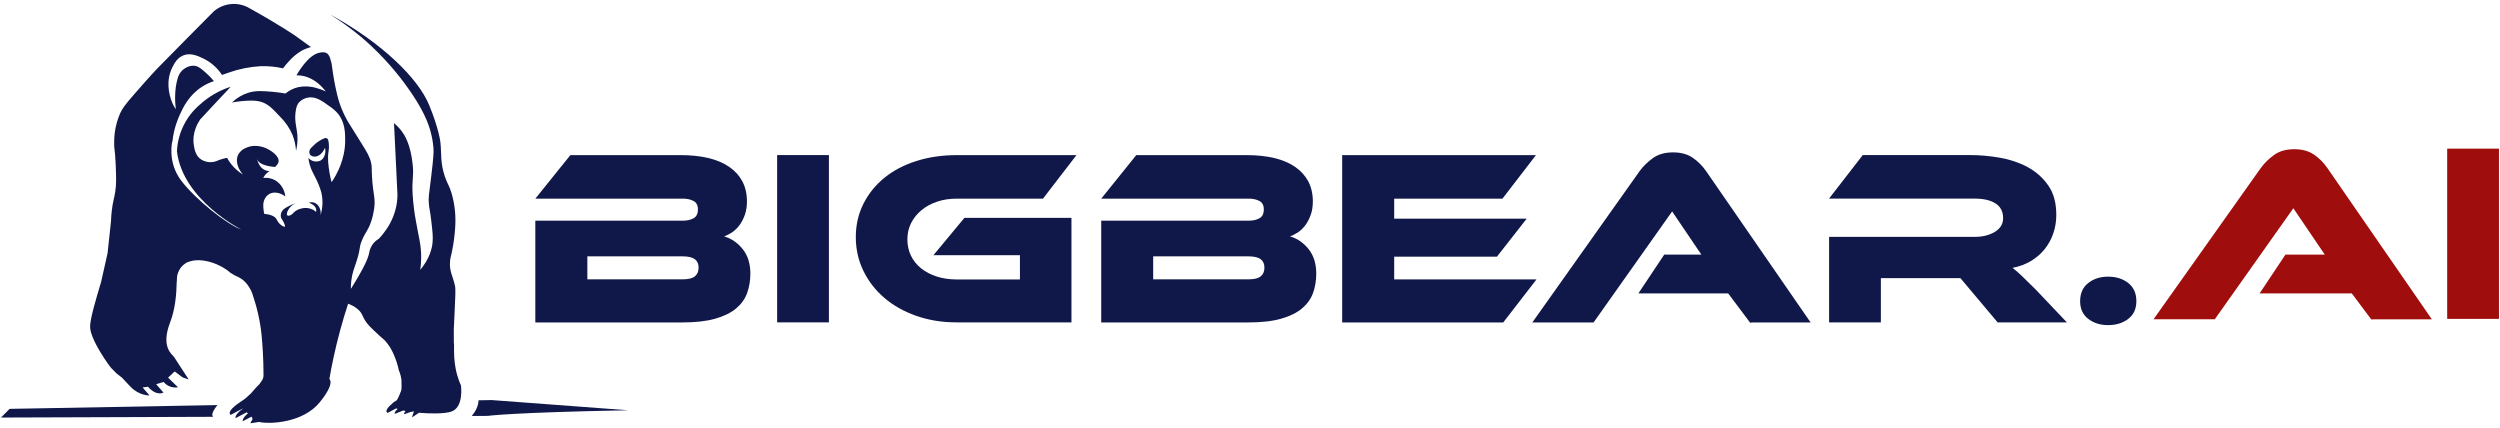
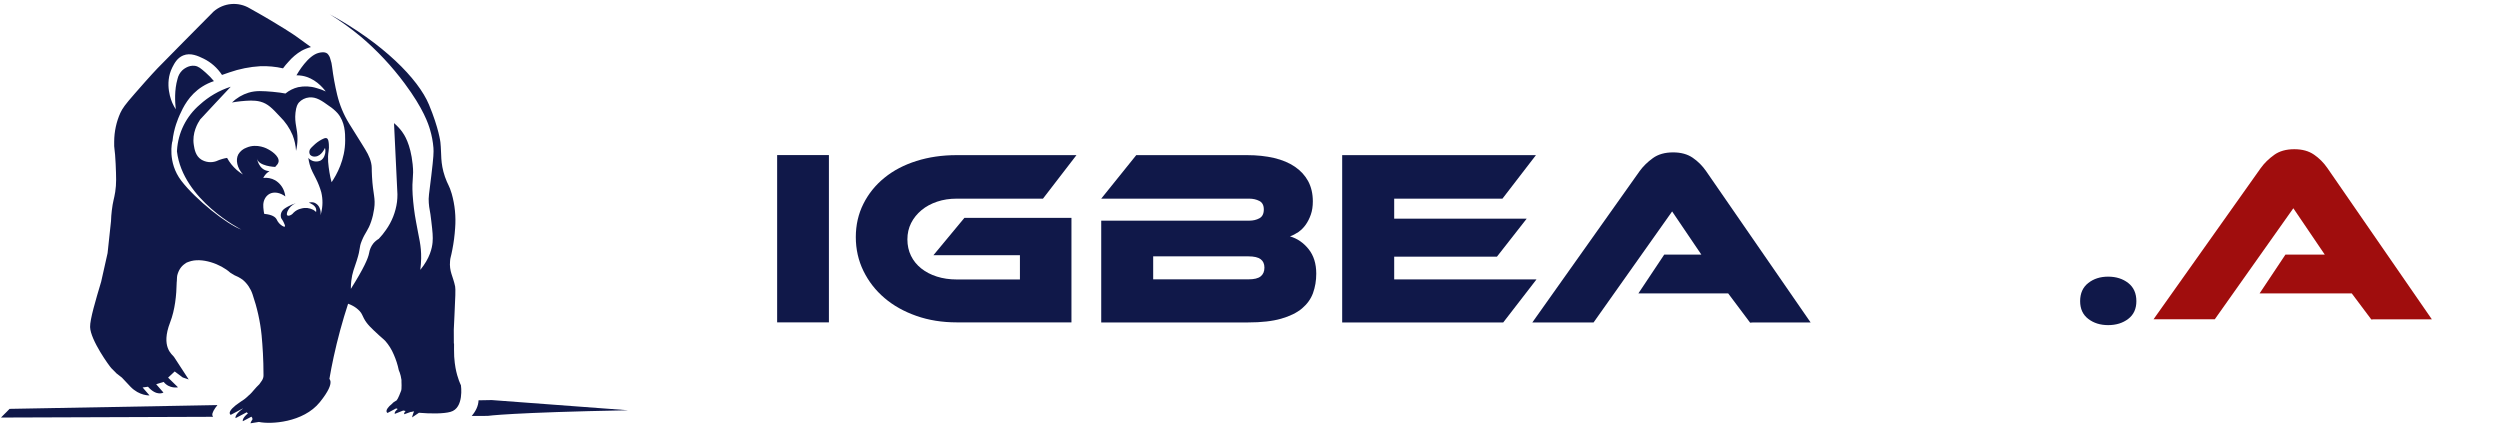
<svg xmlns="http://www.w3.org/2000/svg" width="409" height="70" viewBox="0 0 409 70" fill="none">
-   <path fill-rule="evenodd" clip-rule="evenodd" d="M118.46 38.67C119.66 39.02 120.68 39.72 121.51 40.76C122.34 41.8 122.76 43.13 122.76 44.77C122.76 45.92 122.58 46.97 122.23 47.94C121.88 48.91 121.27 49.75 120.43 50.46C119.58 51.17 118.45 51.73 117.01 52.14C115.57 52.55 113.78 52.75 111.63 52.75H87.58V36.1H111.8C112.43 36.1 112.98 35.97 113.46 35.71C113.94 35.45 114.18 34.97 114.18 34.26C114.18 33.58 113.93 33.11 113.44 32.87C112.95 32.62 112.4 32.5 111.8 32.5H87.58L93.31 25.38H111.43C113.07 25.38 114.55 25.54 115.87 25.85C117.19 26.16 118.33 26.64 119.27 27.28C120.21 27.92 120.93 28.71 121.44 29.65C121.94 30.59 122.2 31.69 122.2 32.94C122.2 33.76 122.09 34.48 121.87 35.11C121.65 35.74 121.37 36.29 121.03 36.77C120.69 37.25 120.29 37.64 119.84 37.96C119.39 38.27 118.93 38.51 118.46 38.67ZM96.09 41.94V45.7H111.68C112.61 45.7 113.28 45.54 113.68 45.21C114.09 44.88 114.29 44.41 114.29 43.78C114.29 43.18 114.09 42.72 113.68 42.41C113.27 42.1 112.6 41.94 111.68 41.94H96.09Z" fill="#101849" />
  <path d="M135.61 52.74H127.14V25.37H135.61V52.74Z" fill="#101849" />
  <path d="M157.78 35.64H175.29V52.74H156.51C154.14 52.74 151.94 52.39 149.92 51.68C147.9 50.97 146.16 50 144.7 48.75C143.24 47.51 142.1 46.04 141.26 44.33C140.43 42.63 140.01 40.78 140.01 38.79C140.01 36.8 140.43 34.98 141.26 33.33C142.09 31.68 143.24 30.26 144.7 29.08C146.16 27.89 147.9 26.98 149.92 26.34C151.94 25.7 154.13 25.38 156.51 25.38H176.11L170.63 32.5H156.51C155.36 32.5 154.3 32.66 153.32 32.99C152.34 33.32 151.48 33.78 150.76 34.38C150.04 34.98 149.47 35.68 149.06 36.49C148.65 37.3 148.45 38.19 148.45 39.17C148.45 40.15 148.65 41.05 149.04 41.85C149.43 42.65 149.99 43.34 150.72 43.92C151.44 44.49 152.3 44.94 153.28 45.25C154.26 45.56 155.34 45.72 156.51 45.72H166.86V41.75H152.71L157.78 35.64Z" fill="#101849" />
  <path fill-rule="evenodd" clip-rule="evenodd" d="M211.04 38.67C212.24 39.02 213.26 39.72 214.09 40.76C214.92 41.8 215.34 43.13 215.34 44.77C215.34 45.92 215.16 46.97 214.81 47.94C214.46 48.91 213.85 49.75 213.01 50.46C212.16 51.17 211.03 51.73 209.59 52.14C208.16 52.55 206.36 52.75 204.21 52.75H180.16V36.1H204.38C205.01 36.1 205.56 35.97 206.04 35.71C206.52 35.45 206.76 34.97 206.76 34.26C206.76 33.58 206.51 33.11 206.02 32.87C205.53 32.62 204.98 32.5 204.38 32.5H180.16L185.89 25.38H204.01C205.65 25.38 207.13 25.54 208.45 25.85C209.77 26.16 210.91 26.64 211.85 27.28C212.79 27.92 213.51 28.71 214.02 29.65C214.52 30.59 214.78 31.69 214.78 32.94C214.78 33.76 214.67 34.48 214.45 35.11C214.23 35.74 213.95 36.29 213.61 36.77C213.27 37.25 212.87 37.64 212.42 37.96C211.96 38.27 211.5 38.51 211.04 38.67ZM188.66 41.94V45.7H204.25C205.18 45.7 205.85 45.54 206.25 45.21C206.66 44.88 206.86 44.41 206.86 43.78C206.86 43.18 206.66 42.72 206.25 42.41C205.84 42.1 205.17 41.94 204.25 41.94H188.66Z" fill="#101849" />
  <path d="M251.37 45.71L245.93 52.75H219.58V25.38H251.28L245.8 32.5H228.09V35.77H249.77L244.9 41.99H228.09V45.71H251.37Z" fill="#101849" />
-   <path d="M338.14 52.74H326.81L320.72 45.5H307.71V52.74H299.24V38.75H323.05C324.36 38.75 325.46 38.48 326.36 37.93C327.26 37.38 327.71 36.63 327.71 35.68C327.71 34.62 327.3 33.82 326.48 33.29C325.66 32.76 324.52 32.49 323.04 32.49H299.23L304.75 25.37H322.34C323.89 25.37 325.5 25.51 327.17 25.8C328.83 26.09 330.35 26.6 331.71 27.33C333.07 28.07 334.2 29.06 335.08 30.32C335.97 31.57 336.41 33.18 336.41 35.15C336.41 36.21 336.25 37.22 335.92 38.18C335.59 39.14 335.12 39.99 334.51 40.76C333.9 41.52 333.15 42.17 332.26 42.7C331.37 43.23 330.37 43.61 329.25 43.82C329.71 44.17 330.23 44.62 330.8 45.17C331.37 45.72 332.14 46.47 333.09 47.42L338.14 52.74Z" fill="#101849" />
  <path d="M340.31 49.27C340.31 47.99 340.75 47 341.64 46.3C342.53 45.6 343.61 45.26 344.89 45.26C346.2 45.26 347.3 45.61 348.18 46.3C349.07 47 349.51 47.98 349.51 49.27C349.51 50.53 349.07 51.49 348.18 52.17C347.29 52.85 346.2 53.19 344.89 53.19C343.61 53.19 342.52 52.85 341.64 52.17C340.75 51.49 340.31 50.52 340.31 49.27Z" fill="#101849" />
-   <path d="M408.83 52.17H400.36V24.32H408.83V52.17Z" fill="#A00D0D" />
  <path d="M279.12 28C278.52 27.13 277.79 26.4 276.93 25.81C276.07 25.22 275 24.93 273.72 24.93C272.38 24.93 271.28 25.24 270.41 25.87C269.54 26.5 268.81 27.21 268.24 28L250.69 52.75H260.71L273.56 34.59L278.34 41.65H272.27L268.04 48H282.73L286.32 52.79L286.7 52.76H296.22L279.12 28Z" fill="#101849" />
  <path d="M380.75 27.48C380.15 26.61 379.42 25.88 378.56 25.29C377.7 24.7 376.63 24.41 375.35 24.41C374.01 24.41 372.91 24.72 372.04 25.35C371.17 25.98 370.44 26.69 369.87 27.48L352.32 52.23H362.34L375.19 34.07L380.1 41.31C380.18 41.42 380.26 41.54 380.33 41.65H373.9L369.67 48H384.75L387.95 52.27L388.33 52.24H397.85L380.75 27.48Z" fill="#A00D0D" />
  <path d="M80.44 65.45L78.29 65.49C78.26 66.4 77.84 67.27 77.17 68.05L79.78 68.04C79.78 68.04 83.56 67.48 102.78 67.12L80.44 65.45Z" fill="#101849" />
  <path d="M34.74 67.93C34.67 67.56 35.04 66.94 35.57 66.27L1.57 66.89L0.16 68.31L34.86 68.19C34.8 68.1 34.75 68.01 34.74 67.93Z" fill="#101849" />
  <path d="M75.41 63.03C75.41 63.03 74.85 61.97 74.52 60.17L74.4 59.37C74.32 58.72 74.27 58.01 74.28 57.23C74.3 56.19 74.28 56 74.25 56.25L74.24 53.93C74.27 53.37 74.3 52.63 74.35 51.6C74.49 48.72 74.55 47.28 74.46 46.86C74.12 45.19 73.47 44.42 73.63 42.7C73.67 42.12 73.76 42.13 74 40.85C74.23 39.69 74.38 38.51 74.46 37.33C74.61 35.43 74.42 33.52 73.9 31.69C73.5 30.31 73.25 30.24 72.79 28.91C72 26.6 72.26 25.2 72.05 23.27C72.05 23.27 71.81 21.04 70.18 17.12C68.42 12.89 62.65 7.08 53.95 2.34C55.73 3.44 57.43 4.67 59.04 6.01C61.71 8.27 64.1 10.83 66.19 13.64C69.29 17.8 70.09 20.31 70.35 21.2C70.64 22.17 70.83 23.17 70.91 24.18C70.96 24.9 70.94 25.59 70.56 28.75C70.18 31.91 70.08 32.21 70.15 33.19C70.22 34.26 70.36 34.31 70.56 36.17C70.77 37.9 70.85 38.76 70.77 39.64C70.69 40.56 70.34 42.23 68.76 44.15C68.84 43.53 68.89 42.9 68.9 42.28C68.94 40.1 68.52 38.92 68.07 36.31C67.79 34.84 67.61 33.36 67.51 31.87C67.35 29.08 67.74 29.08 67.51 26.87C67.16 23.49 66.1 21.98 65.77 21.53C65.39 21.02 64.95 20.55 64.46 20.14L65.02 31.79C65.02 32.21 65 32.63 64.95 33.04C64.73 34.69 64.11 36.26 63.15 37.61C62.8 38.13 62.4 38.61 61.97 39.07C61.63 39.27 61.32 39.53 61.07 39.83C60.71 40.29 60.47 40.84 60.38 41.43C60.23 42.23 59.57 43.82 57.4 47.26C57.4 46.82 57.42 46.39 57.47 45.95C57.62 44.62 57.96 43.9 58.37 42.62C59.06 40.44 58.67 40.66 59.2 39.36C59.77 37.97 60.22 37.73 60.72 36.24C60.95 35.56 61.11 34.87 61.21 34.16C61.47 32.37 61.02 31.86 60.86 28.89C60.78 27.4 60.87 27.34 60.72 26.67C60.47 25.57 60.01 24.85 59.2 23.55C57.94 21.55 57.31 20.55 57.12 20.22C56.22 18.76 55.56 17.17 55.16 15.5C54.8 13.99 54.52 12.47 54.33 10.93C54.29 10.5 54.19 10.08 54.05 9.68C53.98 9.34 53.81 9.03 53.57 8.78C53.13 8.43 52.49 8.57 52.18 8.64C50.39 9.05 48.74 11.9 48.5 12.32C48.8 12.32 49.1 12.34 49.4 12.39C51.44 12.73 52.75 14.24 53.29 14.96C52.8 14.72 52.29 14.54 51.76 14.4C50.79 14.1 49.77 14.06 48.78 14.26C48.02 14.44 47.3 14.8 46.7 15.3C46.2 15.21 45.48 15.09 44.62 15.02C43 14.89 41.9 14.79 40.67 15.16C39.65 15.47 38.71 16.03 37.95 16.77C38.3 16.7 38.8 16.62 39.41 16.56C40.51 16.46 41.59 16.36 42.6 16.63C43.83 16.96 44.55 17.73 45.79 19.06C46.68 19.93 47.39 20.96 47.87 22.11C48.19 22.93 48.38 23.8 48.43 24.68C48.58 24.07 48.66 23.44 48.67 22.81C48.69 21.01 48.15 20.26 48.34 18.44C48.45 17.43 48.68 17.03 48.9 16.77C49.33 16.3 49.93 16 50.57 15.94C51.74 15.82 52.68 16.5 53.83 17.33C54.34 17.66 54.81 18.06 55.22 18.51C56.47 19.97 56.47 21.82 56.47 22.95C56.48 26.12 55.06 28.61 54.25 29.81C54.1 29.29 53.99 28.75 53.9 28.21C53.72 27.03 53.55 25.92 53.76 24.74C53.82 24.36 53.83 23.98 53.8 23.59C53.76 23.15 53.72 22.74 53.45 22.61C53.25 22.53 53.03 22.62 52.58 22.85C52.1 23.11 51.66 23.44 51.27 23.83C50.79 24.27 50.69 24.44 50.64 24.63C50.57 24.87 50.61 25.12 50.74 25.33C50.97 25.56 51.29 25.66 51.61 25.61C52.58 25.53 53.12 24.3 53.17 24.19C53.24 24.44 53.26 24.71 53.22 24.97C53.2 25.1 53.08 25.93 52.42 26.28C51.73 26.58 50.93 26.4 50.44 25.83C50.49 26.18 50.56 26.53 50.65 26.87C50.92 27.85 51.28 28.39 51.69 29.23C52.05 29.94 52.34 30.68 52.56 31.45C52.83 32.58 52.82 33.76 52.53 34.88L52.43 35.21C52.51 34.79 52.45 34.35 52.26 33.96C52.1 33.6 51.8 33.31 51.43 33.16C51.14 33.06 50.82 33.06 50.53 33.16C50.7 33.22 50.86 33.3 51.02 33.4C51.28 33.53 51.5 33.74 51.64 33.99C51.74 34.21 51.76 34.45 51.71 34.68C51.57 34.55 51.42 34.43 51.26 34.33C50.65 34.01 49.94 33.93 49.28 34.12C48.79 34.22 48.35 34.47 48 34.82C47.84 35.04 47.61 35.19 47.35 35.27C47.27 35.29 47.1 35.32 47 35.23C46.83 35.07 47.01 34.63 47.07 34.5C47.33 33.93 47.8 33.49 48.38 33.25C47.93 33.39 47.49 33.57 47.07 33.81C46.59 34.08 46.33 34.25 46.13 34.57C45.95 34.86 45.89 35.21 45.96 35.55C46.03 35.83 46.16 35.86 46.38 36.31C46.5 36.57 46.71 36.98 46.59 37.07C46.47 37.17 45.98 36.88 45.65 36.51C45.48 36.31 45.34 36.09 45.24 35.86C45.03 35.5 44.53 35.11 43.23 34.99C43.18 34.8 43.15 34.6 43.13 34.4C43.06 33.84 42.98 33.15 43.34 32.49C43.51 32.17 43.76 31.91 44.07 31.73C44.8 31.32 45.83 31.49 46.68 32.14C46.65 31.87 46.59 31.6 46.5 31.34C46.24 30.56 45.71 29.91 45.01 29.49C44.42 29.16 43.74 29.03 43.07 29.11C43.15 28.95 43.24 28.8 43.35 28.66C43.59 28.34 43.83 28.16 44.09 28C44.03 27.99 43.96 27.99 43.89 27.98C42.28 27.77 42.03 25.86 42.03 25.86C42.19 27.21 45.02 27.31 45.02 27.31C45.32 26.99 45.53 26.77 45.58 26.44C45.7 25.46 44.18 24.59 43.98 24.48C43.73 24.32 42.06 23.41 40.34 24.15C39.77 24.35 39.29 24.74 38.99 25.25C38.5 26.17 38.8 27.48 39.75 28.55C39.38 28.33 39.03 28.07 38.71 27.79C38.08 27.23 37.55 26.57 37.15 25.83C36.89 25.87 36.64 25.93 36.39 26C36.03 26.1 35.69 26.23 35.35 26.38C34.54 26.65 33.65 26.55 32.92 26.1C31.99 25.51 31.81 24.39 31.71 23.74C31.38 21.75 32.36 20.12 32.75 19.54L35.18 16.93L37.75 14.19C35.87 14.79 34.14 15.8 32.68 17.13C30.48 19.01 29.13 21.7 28.96 24.59C28.96 24.65 28.96 24.71 28.95 24.77C29.9 32.75 39.5 37.56 39.5 37.56C37.12 36.73 31.99 32.62 29.66 29.57C27.33 26.52 28.19 23.13 28.19 23.13L28.21 23.16C28.42 20.98 29.18 19.3 29.41 18.78C29.95 17.58 30.9 15.56 33.09 14.17C33.69 13.79 34.33 13.49 35 13.27C34.59 12.77 34.14 12.31 33.65 11.88C32.86 11.19 32.46 10.85 31.88 10.77C30.78 10.61 29.89 11.44 29.8 11.53C29.42 11.91 29.16 12.39 29.04 12.92C28.51 14.74 28.63 16.73 28.76 17.88C28.56 17.58 28.39 17.27 28.24 16.94C28.07 16.58 26.82 13.72 28.2 11.01C28.55 10.33 28.99 9.48 29.97 9.07C31.18 8.57 32.43 9.17 33.3 9.59C34.53 10.19 35.57 11.12 36.32 12.26C36.61 12.17 37.03 12 37.53 11.84C39.16 11.27 40.87 10.93 42.59 10.83C43.84 10.79 45.09 10.9 46.3 11.18C46.58 10.8 46.88 10.44 47.2 10.1C47.8 9.4 48.51 8.79 49.31 8.32C49.8 8.05 50.33 7.84 50.87 7.7C49.83 6.93 48.97 6.32 48.38 5.9C48.38 5.9 46.07 4.27 40.85 1.36C38.98 0.24 36.6 0.45 34.95 1.88C31.24 5.61 28.14 8.76 25.76 11.18C25.76 11.18 24.66 12.31 22.05 15.31C20.43 17.16 20.06 17.7 19.69 18.47C19.03 19.94 18.69 21.54 18.68 23.15C18.63 24.44 18.81 24.23 18.92 26.79C19.01 28.95 19.06 30.04 18.85 31.4C18.66 32.61 18.47 32.91 18.29 34.45C18.22 35.02 18.18 35.6 18.16 36.18L17.6 41.41L16.55 46.09C15.66 49.07 14.71 52.25 14.74 53.5C14.8 55.64 17.92 59.95 18.24 60.26C18.78 60.78 19.05 61.08 19.05 61.08L19.95 61.78C20.37 62.23 20.84 62.75 21.35 63.27C22.81 64.78 24.46 64.69 24.46 64.69L23.33 63.39L24.21 63.27C25.65 64.9 26.74 64.22 26.74 64.22L25.55 62.86L26.77 62.48C27.74 63.67 29.12 63.36 29.12 63.36L27.5 61.78L28.58 60.77L29.89 61.75L30.87 62.08C30.87 62.08 28.54 58.49 28.46 58.38C28.17 57.98 26.27 56.78 27.83 52.75C28.63 50.68 28.87 48.31 28.91 46.15C28.95 46.06 28.93 45.34 29 45.05C29.22 44.18 29.65 43.57 30.21 43.18C30.42 43 30.64 42.89 30.88 42.83C32.97 42.03 36.14 43.21 37.67 44.61C37.73 44.66 38.16 44.92 38.32 45.01C38.81 45.21 39.28 45.46 39.71 45.77C40.45 46.39 41 47.21 41.31 48.13C42.06 50.31 42.57 52.57 42.8 54.86C42.96 56.59 43.11 58.78 43.11 61.36C43.12 61.64 43.05 61.94 42.87 62.23C42.73 62.45 42.58 62.66 42.43 62.86C41.79 63.45 41.23 64.22 40.88 64.53C40.91 64.49 40.29 65.05 40.29 65.06C40.01 65.33 39.39 65.71 39.39 65.71C36.8 67.42 37.75 67.87 37.75 67.87L39.71 66.83L39.73 66.85C38.29 67.9 38.54 68.41 38.54 68.41L40.36 67.45C40.42 67.5 40.49 67.56 40.56 67.63C39.53 68.49 39.73 68.91 39.73 68.91L41.13 68.17C41.35 68.38 41.28 68.59 41.31 68.6C41 69.06 40.98 69.25 40.98 69.25L42.36 69.03C44.24 69.44 49.61 69.16 52.33 65.79C53.78 63.99 54.12 62.99 54.07 62.44C54.08 62.43 54.08 62.43 54.09 62.42C54.08 62.42 54.08 62.42 54.07 62.42C54.05 62.23 53.98 62.09 53.89 61.99C54.09 60.82 54.32 59.62 54.59 58.38C55.23 55.44 56.02 52.54 56.95 49.69C57.17 49.77 57.39 49.86 57.6 49.97C58.07 50.2 58.49 50.52 58.85 50.9C59.22 51.31 59.26 51.58 59.54 52.1C60.05 53.06 60.72 53.66 62.04 54.88C62.69 55.47 62.69 55.43 63.02 55.76C63.6 56.42 64.07 57.17 64.41 57.98C64.78 58.81 65.06 59.67 65.24 60.56C65.24 60.56 65.55 61.18 65.68 62.15C65.65 62.32 65.79 63.71 65.58 64.04C65.56 64.12 65.1 65.29 64.89 65.5C64.76 65.59 64.22 65.88 64.19 66.01C62.68 67.22 63.4 67.56 63.4 67.56L64.81 66.81C64.89 66.84 64.98 66.88 65.07 66.91C64.42 67.43 64.59 67.71 64.59 67.71L65.97 67.16C66.09 67.19 66.22 67.21 66.36 67.24C66.01 67.58 66.14 67.77 66.14 67.77L67.22 67.38C67.5 67.42 67.44 67.28 67.74 67.31C67.57 67.63 67.41 68.29 67.41 68.29L68.54 67.53C70.5 67.7 72.62 67.69 73.7 67.38C75.96 66.77 75.41 63.03 75.41 63.03Z" fill="#101849" />
</svg>